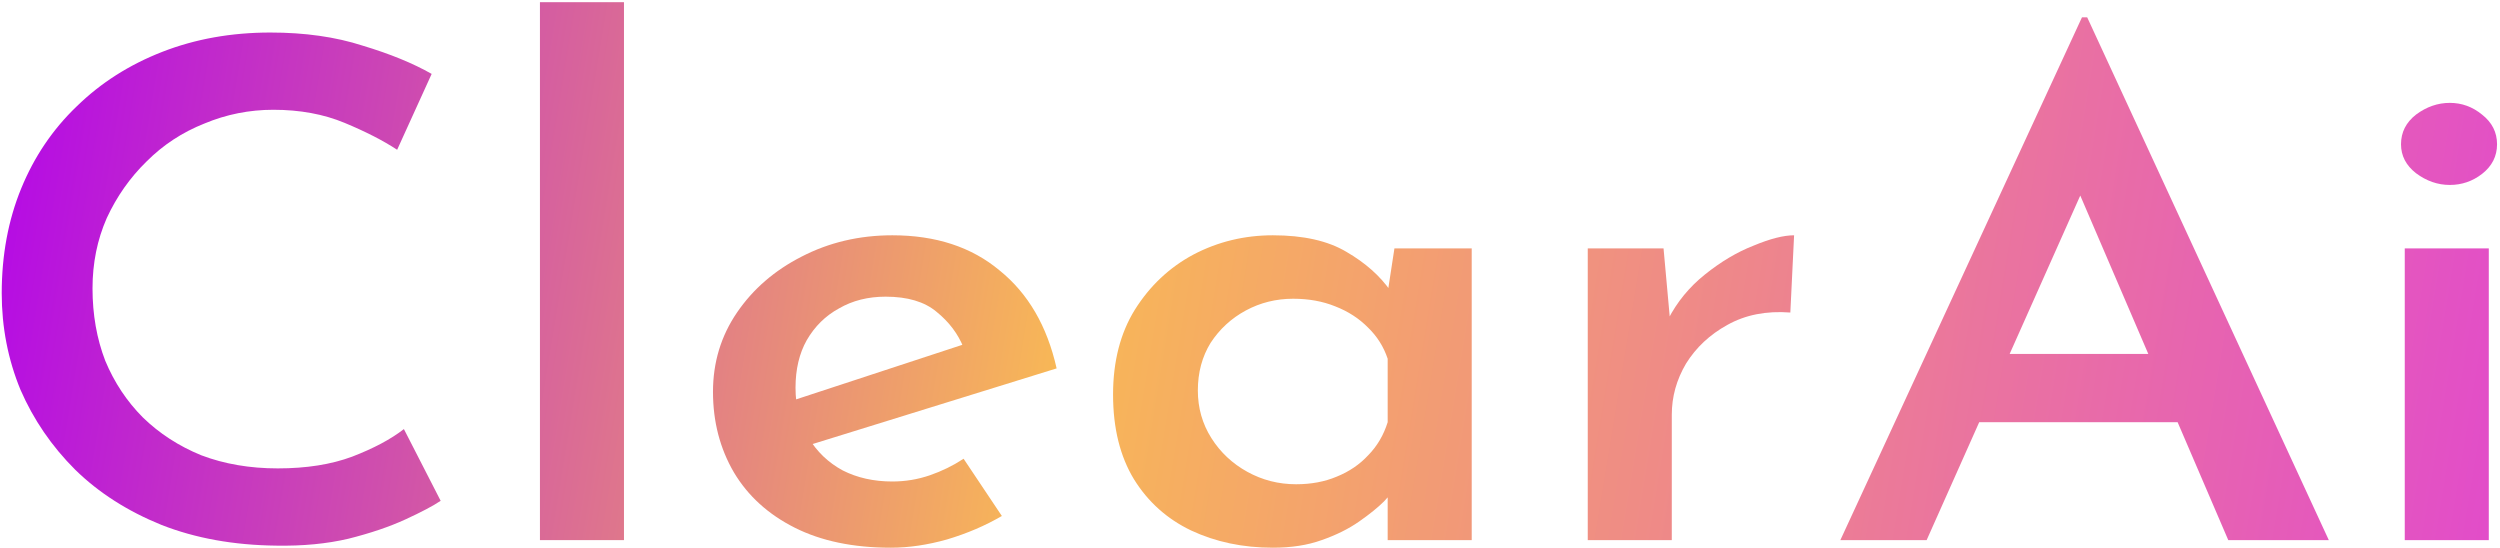
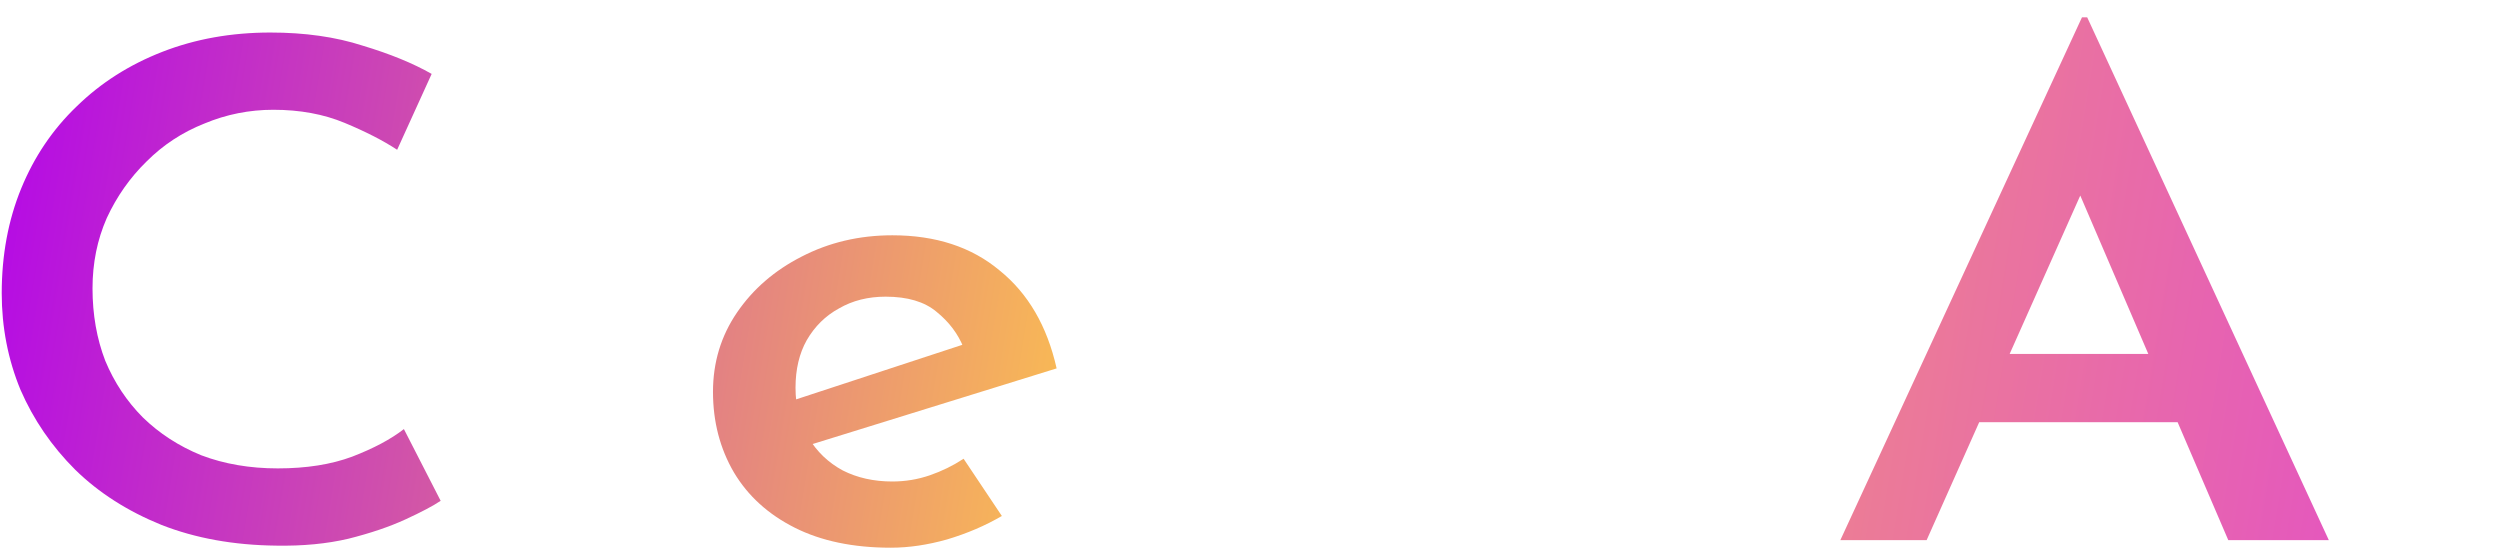
<svg xmlns="http://www.w3.org/2000/svg" width="725" height="159" viewBox="0 0 725 159" fill="none">
  <path d="M127.792 145.234C125.616 146.7 122.207 148.5 117.565 150.634C112.923 152.767 107.411 154.634 101.028 156.234C94.791 157.7 87.828 158.367 80.139 158.234C67.809 158.1 56.712 156.1 46.847 152.234C36.983 148.234 28.642 142.9 21.824 136.234C15.006 129.434 9.711 121.7 5.94 113.034C2.313 104.234 0.5 94.9 0.5 85.034C0.5 73.967 2.386 63.834 6.157 54.634C9.929 45.434 15.296 37.501 22.259 30.834C29.222 24.034 37.491 18.767 47.065 15.034C56.639 11.3 67.084 9.434 78.399 9.434C88.408 9.434 97.329 10.7 105.163 13.234C113.141 15.634 119.814 18.367 125.181 21.434L115.172 43.434C111.11 40.767 106.033 38.167 99.94 35.634C93.848 33.1 86.957 31.834 79.269 31.834C72.306 31.834 65.633 33.167 59.25 35.834C52.868 38.367 47.283 42.034 42.496 46.834C37.709 51.501 33.864 56.967 30.963 63.234C28.207 69.501 26.829 76.3 26.829 83.634C26.829 91.234 28.062 98.234 30.528 104.634C33.139 110.9 36.766 116.367 41.408 121.034C46.195 125.7 51.852 129.367 58.38 132.034C65.053 134.567 72.451 135.834 80.575 135.834C88.843 135.834 96.024 134.7 102.116 132.434C108.354 130.034 113.359 127.367 117.13 124.434L127.792 145.234Z" fill="url(#paint0_linear_315_188)" />
-   <path d="M156.583 0.634H180.953V156.634H156.583V0.634Z" fill="url(#paint1_linear_315_188)" />
  <path d="M258.335 158.834C247.455 158.834 238.171 156.9 230.483 153.034C222.795 149.167 216.92 143.834 212.858 137.034C208.796 130.1 206.765 122.3 206.765 113.634C206.765 105.1 209.086 97.434 213.728 90.634C218.37 83.834 224.608 78.434 232.441 74.434C240.42 70.3 249.196 68.234 258.77 68.234C271.391 68.234 281.763 71.634 289.886 78.434C298.155 85.1 303.667 94.567 306.423 106.834L232.224 129.834L226.566 117.234L284.446 98.234L279.442 100.834C277.846 96.834 275.235 93.367 271.608 90.434C268.127 87.501 263.195 86.034 256.812 86.034C251.735 86.034 247.238 87.167 243.321 89.434C239.404 91.567 236.286 94.634 233.965 98.634C231.789 102.5 230.701 107.1 230.701 112.434C230.701 117.9 231.934 122.7 234.4 126.834C236.866 130.967 240.202 134.167 244.409 136.434C248.616 138.567 253.403 139.634 258.77 139.634C262.542 139.634 266.168 139.034 269.65 137.834C273.131 136.634 276.395 135.034 279.442 133.034L290.539 149.634C285.752 152.434 280.457 154.7 274.655 156.434C268.997 158.034 263.557 158.834 258.335 158.834Z" fill="url(#paint2_linear_315_188)" />
-   <path d="M369.135 158.834C360.431 158.834 352.525 157.167 345.417 153.834C338.454 150.5 332.941 145.567 328.88 139.034C324.818 132.367 322.787 124.167 322.787 114.434C322.787 104.834 324.89 96.634 329.097 89.834C333.449 82.9 339.107 77.567 346.07 73.834C353.178 70.1 360.866 68.234 369.135 68.234C377.983 68.234 385.091 69.834 390.459 73.034C395.971 76.234 400.25 80.034 403.297 84.434L401.991 87.634L404.385 72.034H426.797V156.634H402.426V136.034L404.82 141.434C404.24 142.234 403.079 143.567 401.338 145.434C399.598 147.167 397.204 149.1 394.158 151.234C391.111 153.367 387.485 155.167 383.278 156.634C379.216 158.1 374.502 158.834 369.135 158.834ZM375.88 140.434C380.232 140.434 384.148 139.7 387.63 138.234C391.257 136.767 394.303 134.7 396.769 132.034C399.38 129.367 401.266 126.167 402.426 122.434V104.034C401.266 100.567 399.38 97.567 396.769 95.034C394.158 92.367 390.966 90.3 387.195 88.834C383.568 87.367 379.506 86.634 375.01 86.634C370.077 86.634 365.508 87.767 361.301 90.034C357.094 92.3 353.685 95.434 351.074 99.434C348.608 103.434 347.375 108.034 347.375 113.234C347.375 118.3 348.681 122.9 351.292 127.034C353.903 131.167 357.384 134.434 361.736 136.834C366.088 139.234 370.803 140.434 375.88 140.434Z" fill="url(#paint3_linear_315_188)" />
-   <path d="M482.426 72.034L484.602 96.034L483.732 92.634C486.343 87.567 489.897 83.234 494.394 79.634C499.036 75.9 503.75 73.1 508.537 71.234C513.324 69.234 517.241 68.234 520.287 68.234L519.199 90.634C512.236 90.1 506.144 91.3 500.922 94.234C495.844 97.034 491.855 100.767 488.954 105.434C486.198 110.1 484.82 115.034 484.82 120.234V156.634H460.449V72.034H482.426Z" fill="url(#paint4_linear_315_188)" />
  <path d="M533.702 156.634L603.767 5.034H605.29L675.355 156.634H646.198L596.804 41.634L615.082 30.234L558.725 156.634H533.702ZM577.656 102.634H631.837L640.54 122.434H570.04L577.656 102.634Z" fill="url(#paint5_linear_315_188)" />
-   <path d="M697.38 72.034H721.75V156.634H697.38V72.034ZM696.292 41.834C696.292 38.367 697.743 35.501 700.644 33.234C703.69 30.967 706.954 29.834 710.436 29.834C713.917 29.834 717.036 30.967 719.792 33.234C722.693 35.501 724.144 38.367 724.144 41.834C724.144 45.3 722.693 48.167 719.792 50.434C717.036 52.567 713.917 53.634 710.436 53.634C706.954 53.634 703.69 52.501 700.644 50.234C697.743 47.967 696.292 45.167 696.292 41.834Z" fill="url(#paint6_linear_315_188)" />
  <defs>
    <linearGradient id="paint0_linear_315_188" x1="18.725" y1="-88.557" x2="817.254" y2="42.768" gradientUnits="userSpaceOnUse">
      <stop stop-color="#B408E7" />
      <stop offset="0.391" stop-color="#F8B856" />
      <stop offset="1" stop-color="#DE39DE" />
    </linearGradient>
    <linearGradient id="paint1_linear_315_188" x1="18.725" y1="-88.557" x2="817.254" y2="42.768" gradientUnits="userSpaceOnUse">
      <stop stop-color="#B408E7" />
      <stop offset="0.391" stop-color="#F8B856" />
      <stop offset="1" stop-color="#DE39DE" />
    </linearGradient>
    <linearGradient id="paint2_linear_315_188" x1="18.725" y1="-88.557" x2="817.254" y2="42.768" gradientUnits="userSpaceOnUse">
      <stop stop-color="#B408E7" />
      <stop offset="0.391" stop-color="#F8B856" />
      <stop offset="1" stop-color="#DE39DE" />
    </linearGradient>
    <linearGradient id="paint3_linear_315_188" x1="18.725" y1="-88.557" x2="817.254" y2="42.768" gradientUnits="userSpaceOnUse">
      <stop stop-color="#B408E7" />
      <stop offset="0.391" stop-color="#F8B856" />
      <stop offset="1" stop-color="#DE39DE" />
    </linearGradient>
    <linearGradient id="paint4_linear_315_188" x1="18.725" y1="-88.557" x2="817.254" y2="42.768" gradientUnits="userSpaceOnUse">
      <stop stop-color="#B408E7" />
      <stop offset="0.391" stop-color="#F8B856" />
      <stop offset="1" stop-color="#DE39DE" />
    </linearGradient>
    <linearGradient id="paint5_linear_315_188" x1="18.725" y1="-88.557" x2="817.254" y2="42.768" gradientUnits="userSpaceOnUse">
      <stop stop-color="#B408E7" />
      <stop offset="0.391" stop-color="#F8B856" />
      <stop offset="1" stop-color="#DE39DE" />
    </linearGradient>
    <linearGradient id="paint6_linear_315_188" x1="18.725" y1="-88.557" x2="817.254" y2="42.768" gradientUnits="userSpaceOnUse">
      <stop stop-color="#B408E7" />
      <stop offset="0.391" stop-color="#F8B856" />
      <stop offset="1" stop-color="#DE39DE" />
    </linearGradient>
  </defs>
</svg>